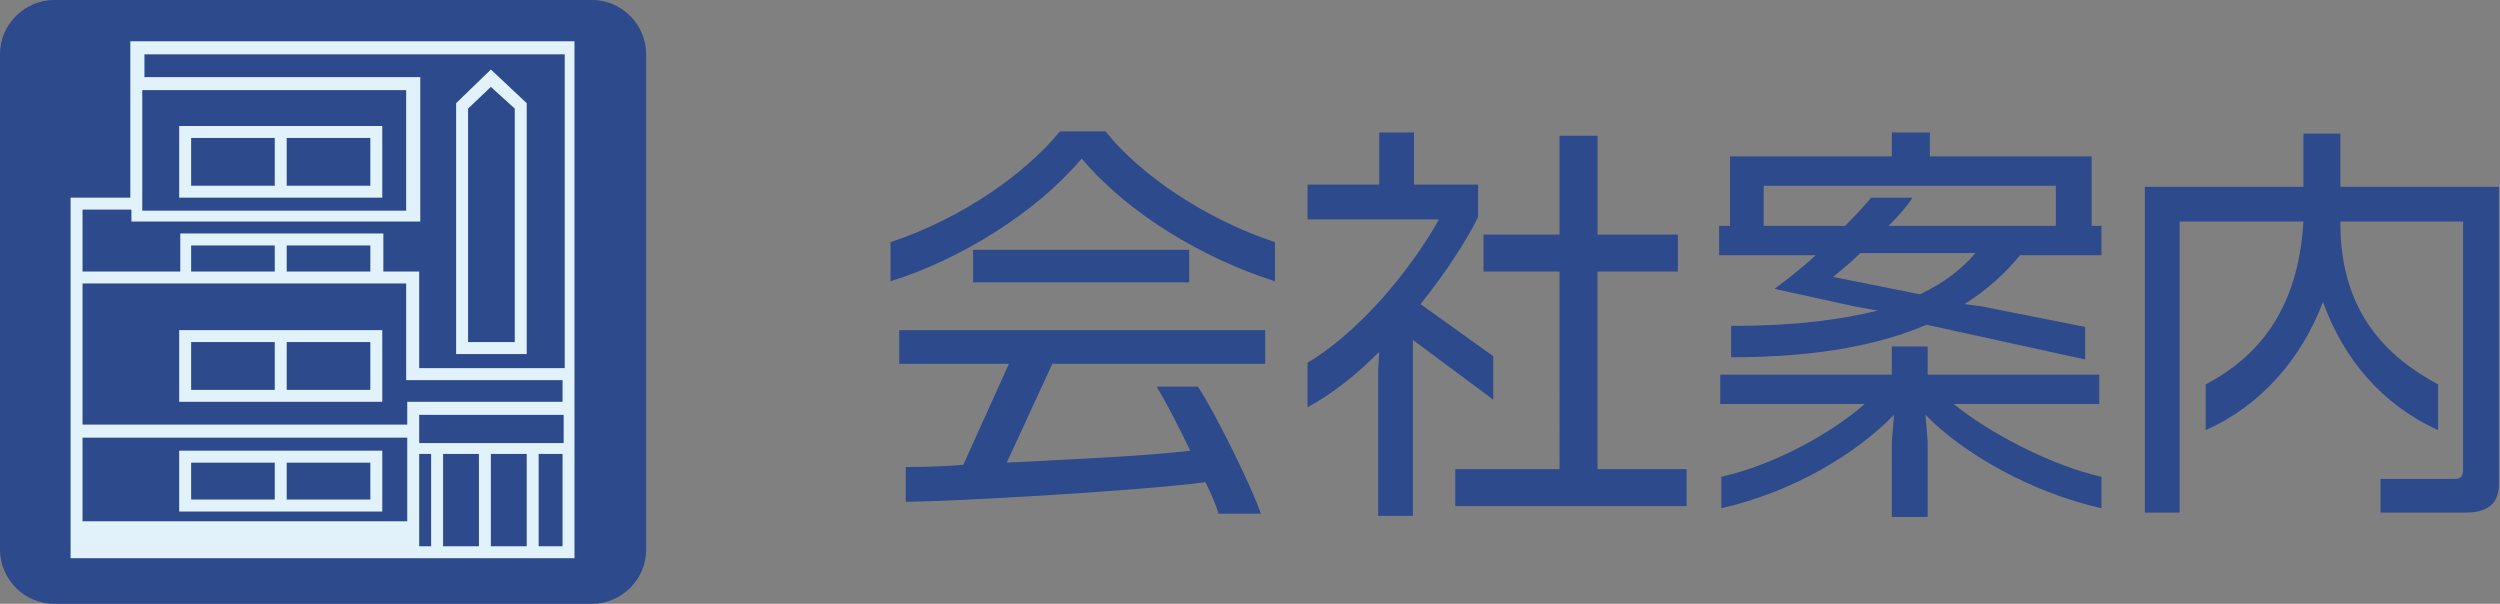
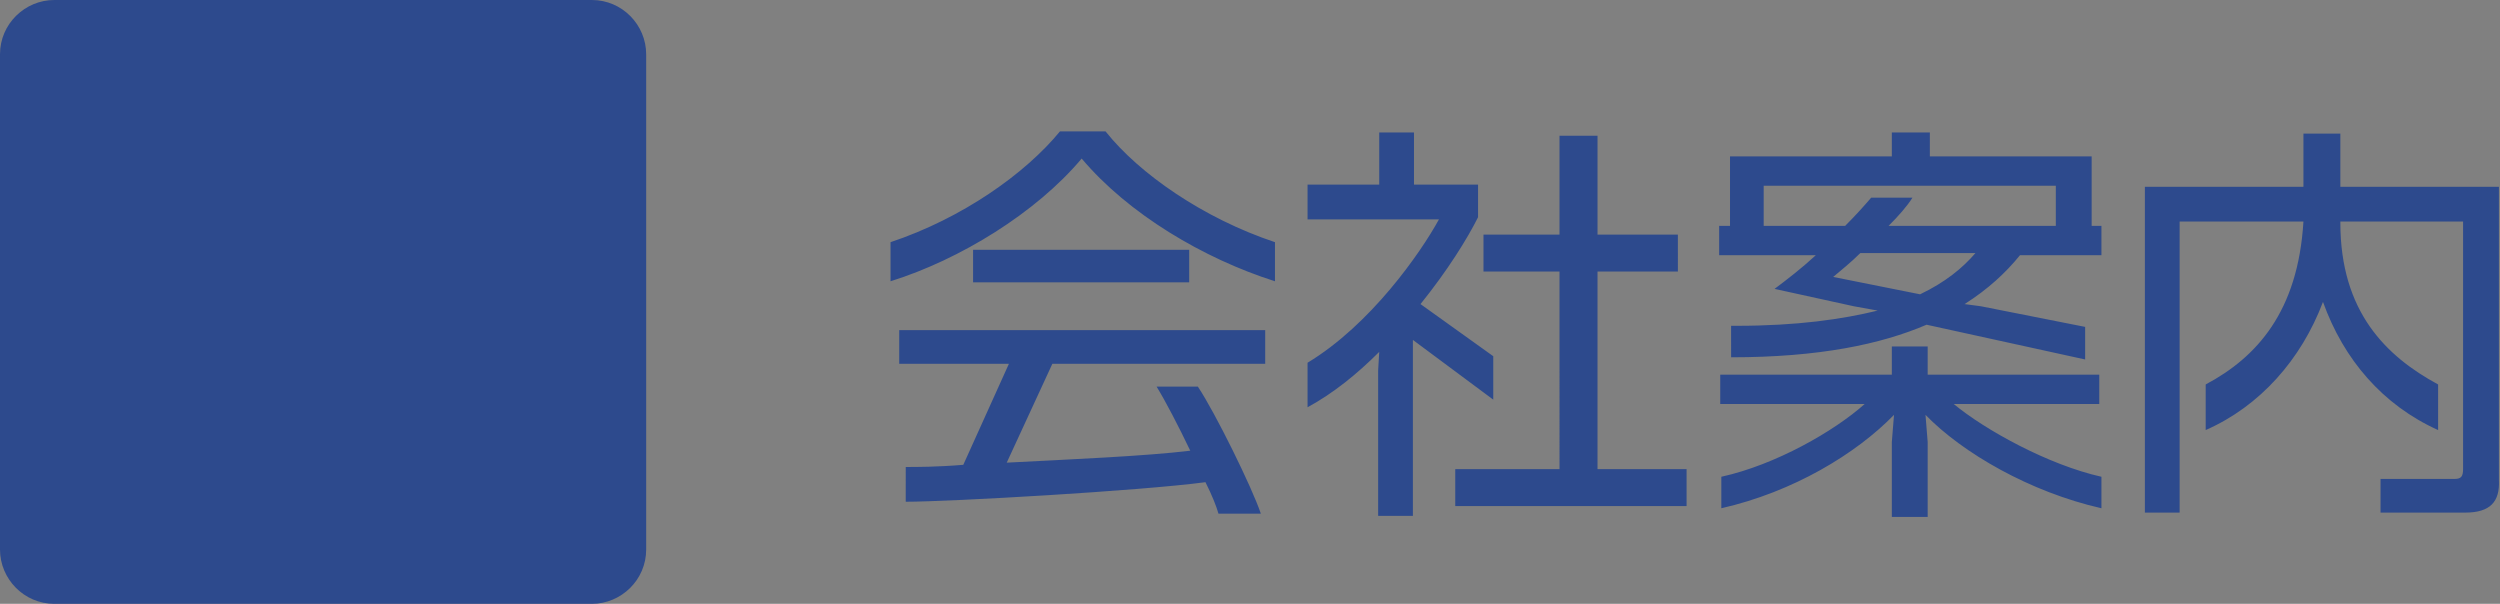
<svg xmlns="http://www.w3.org/2000/svg" width="230.2" height="55.6">
  <rect width="100%" height="100%" fill="#808080" stroke="none" />
  <path d="M99.6 14.6c-4.2 5-11.2 9.3-17.6 11.3v-3.6c6.6-2.2 12.4-6.3 15.6-10.2h4.2c3.1 3.9 9 8 15.6 10.2v3.6c-6.6-2.1-13.5-6.2-17.8-11.3zm-2.7 18.9l-4.2 9.1c5.8-.3 12.8-.6 16.9-1.1-1.1-2.3-2.3-4.6-3.1-5.9h3.8c1.6 2.4 5 9.3 5.8 11.7h-3.9c-.2-.7-.6-1.7-1.2-2.9-6 .8-23.6 1.8-27.6 1.8V43c1 0 2.9 0 5.3-.2l4.2-9.3H82.8v-3.1h33.7v3.1H96.9zM89.6 26v-3h19.9v3H89.6zm40.5 5.3v16.2h-3.2V34.1l.1-1.7c-2 2-4.2 3.8-6.6 5.1v-4.1c5.8-3.5 10.4-10.1 12.1-13.2h-12.1V17h6.6v-4.8h3.2V17h5.9v3c-1 2-2.8 4.9-5.3 8l6.7 4.8v4l-7.4-5.5zm3.9 15.3v-3.4h9.6V25h-7v-3.4h7v-9.1h3.5v9.1h7.4V25h-7.4v18.2h8.2v3.4H134zm52-23.1c-1.3 1.6-2.9 3.1-5.1 4.5l1.5.2 9.6 1.9v3l-14.6-3.2c-4.2 1.8-9.9 3-18 3V30h.5c5.6 0 9.7-.6 13-1.4l-2.2-.4-7.3-1.6c1.2-.9 2.5-1.9 3.8-3.1h-8.9v-2.7h1v-6.4h14.9v-2.2h3.5v2.2h14.9v6.4h.9v2.7H186zm-8.7 14.7l.2 2.5v6.9h-3.3v-6.9l.2-2.5c-3.5 3.6-9.3 7.1-15.9 8.6v-2.9c5-1.1 10.4-4.2 13.2-6.7h-13.3v-2.7h15.8v-2.6h3.3v2.6h15.8v2.7h-13.4c2.9 2.4 8.7 5.6 13.6 6.7v2.9c-6.6-1.5-12.8-5.1-16.2-8.6zm11.9-21.1h-26.8v3.7h7.5c1-1 1.8-1.9 2.4-2.6h3.8c-.5.8-1.3 1.7-2.2 2.6h15.4v-3.7zm-17.9 6.2c-.9.9-1.8 1.6-2.5 2.2l8 1.6c2.3-1.1 3.9-2.4 5.1-3.8h-10.6zM227 47.2h-7.8v-3.1h6.8c.6 0 .8-.2.8-.9V20.4h-11.3v.1c0 8.2 4.2 12.3 9 14.9v4.2c-5.1-2.3-8.7-6.5-10.6-11.8-2 5.3-5.8 9.6-10.8 11.8v-4.2c4.7-2.5 8.5-6.7 9-15h-11.4v26.8h-3.2v-30h14.6v-4.9h3.4v4.9h14.6v27c.1 2-.8 3-3.1 3zM59.5 50.6c0 2.8-2.3 5-5 5H5c-2.8 0-5-2.3-5-5V5c0-2.8 2.3-5 5-5h49.5c2.8 0 5 2.3 5 5v45.6z" fill="#2d4a8d" />
-   <path d="M12 3.8v14.4H6.5v33.2h46.4V3.8H12zM7.6 40.3h29.9V48H7.6v-7.7zm31 10v-8.5h1.1v8.5h-1.1zm2.2 0v-8.5h3.3v8.5h-3.3zm4.4 0v-8.5h3.3v8.5h-3.3zm6.6 0h-2.2v-8.5h2.2v8.5zm0-9.5H38.6v-2.6h13.3v2.6zM37.5 37v2.1H7.6v-13h29.8V35h14.4v2H37.5zm-3.4-12h-7.7v-2.4h7.7V25zm-8.8 0h-7.7v-2.4h7.7V25zm13.3 8.9V25h-3.3v-3.5H16.6V25h-9v-5.7h4.5v1.1h26.6V7.1H13.3V5H52v28.9H38.6zM13.1 8.3h24.3v11.1H13.1V8.3zm12.2 3.3h-8.8v6.6h18.7v-6.6h-9.9zm0 5.5h-7.7v-4.4h7.7v4.4zm8.8-4.4v4.4h-7.7v-4.4h7.7zm-8.8 17.7h-8.8V37h18.7v-6.6h-9.9zm0 5.5h-7.7v-4.4h7.7v4.4zm8.8-4.4v4.4h-7.7v-4.4h7.7zm-7.7 10h-9.9v5.6h18.7v-5.6h-8.8zM25.3 46h-7.7v-3.4h7.7V46zm8.8 0h-7.7v-3.4h7.7V46zM45.2 6.4L42 9.5v23.1h6.5V9.5l-3.3-3.1zm2.2 25.1h-4.3V10l2.1-2 2.2 2v21.5z" fill="#e1f2fb" />
</svg>